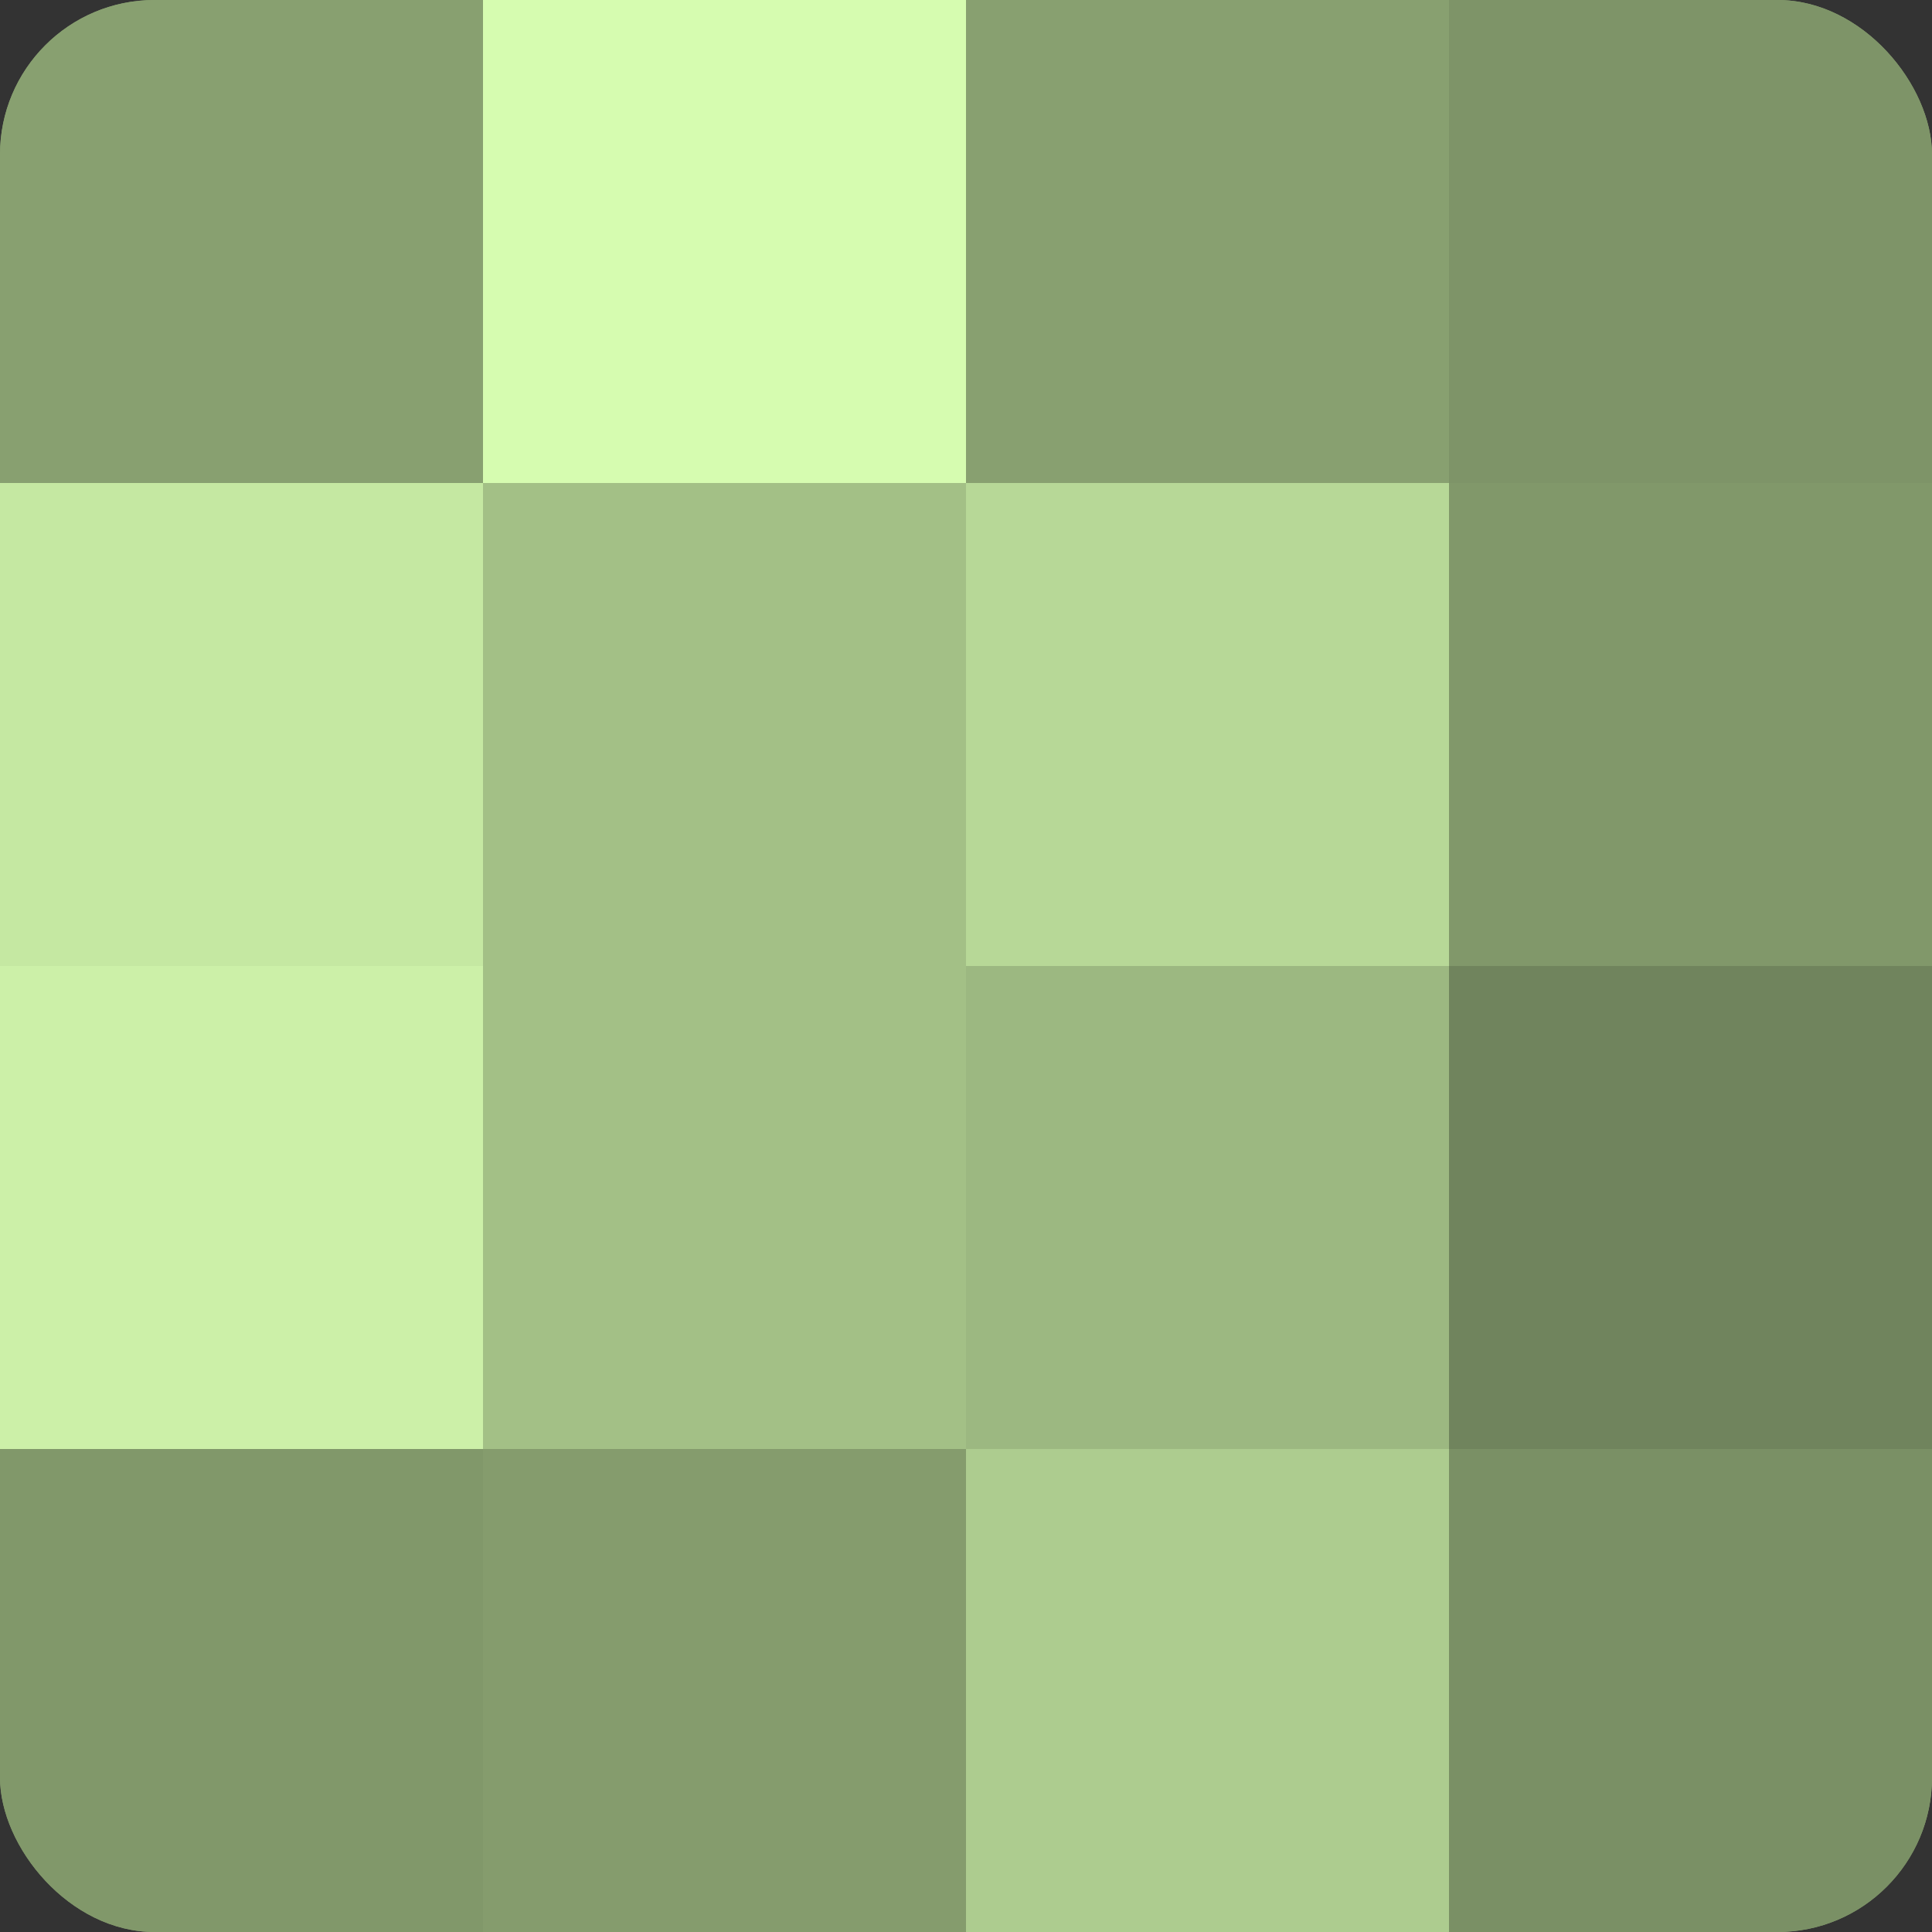
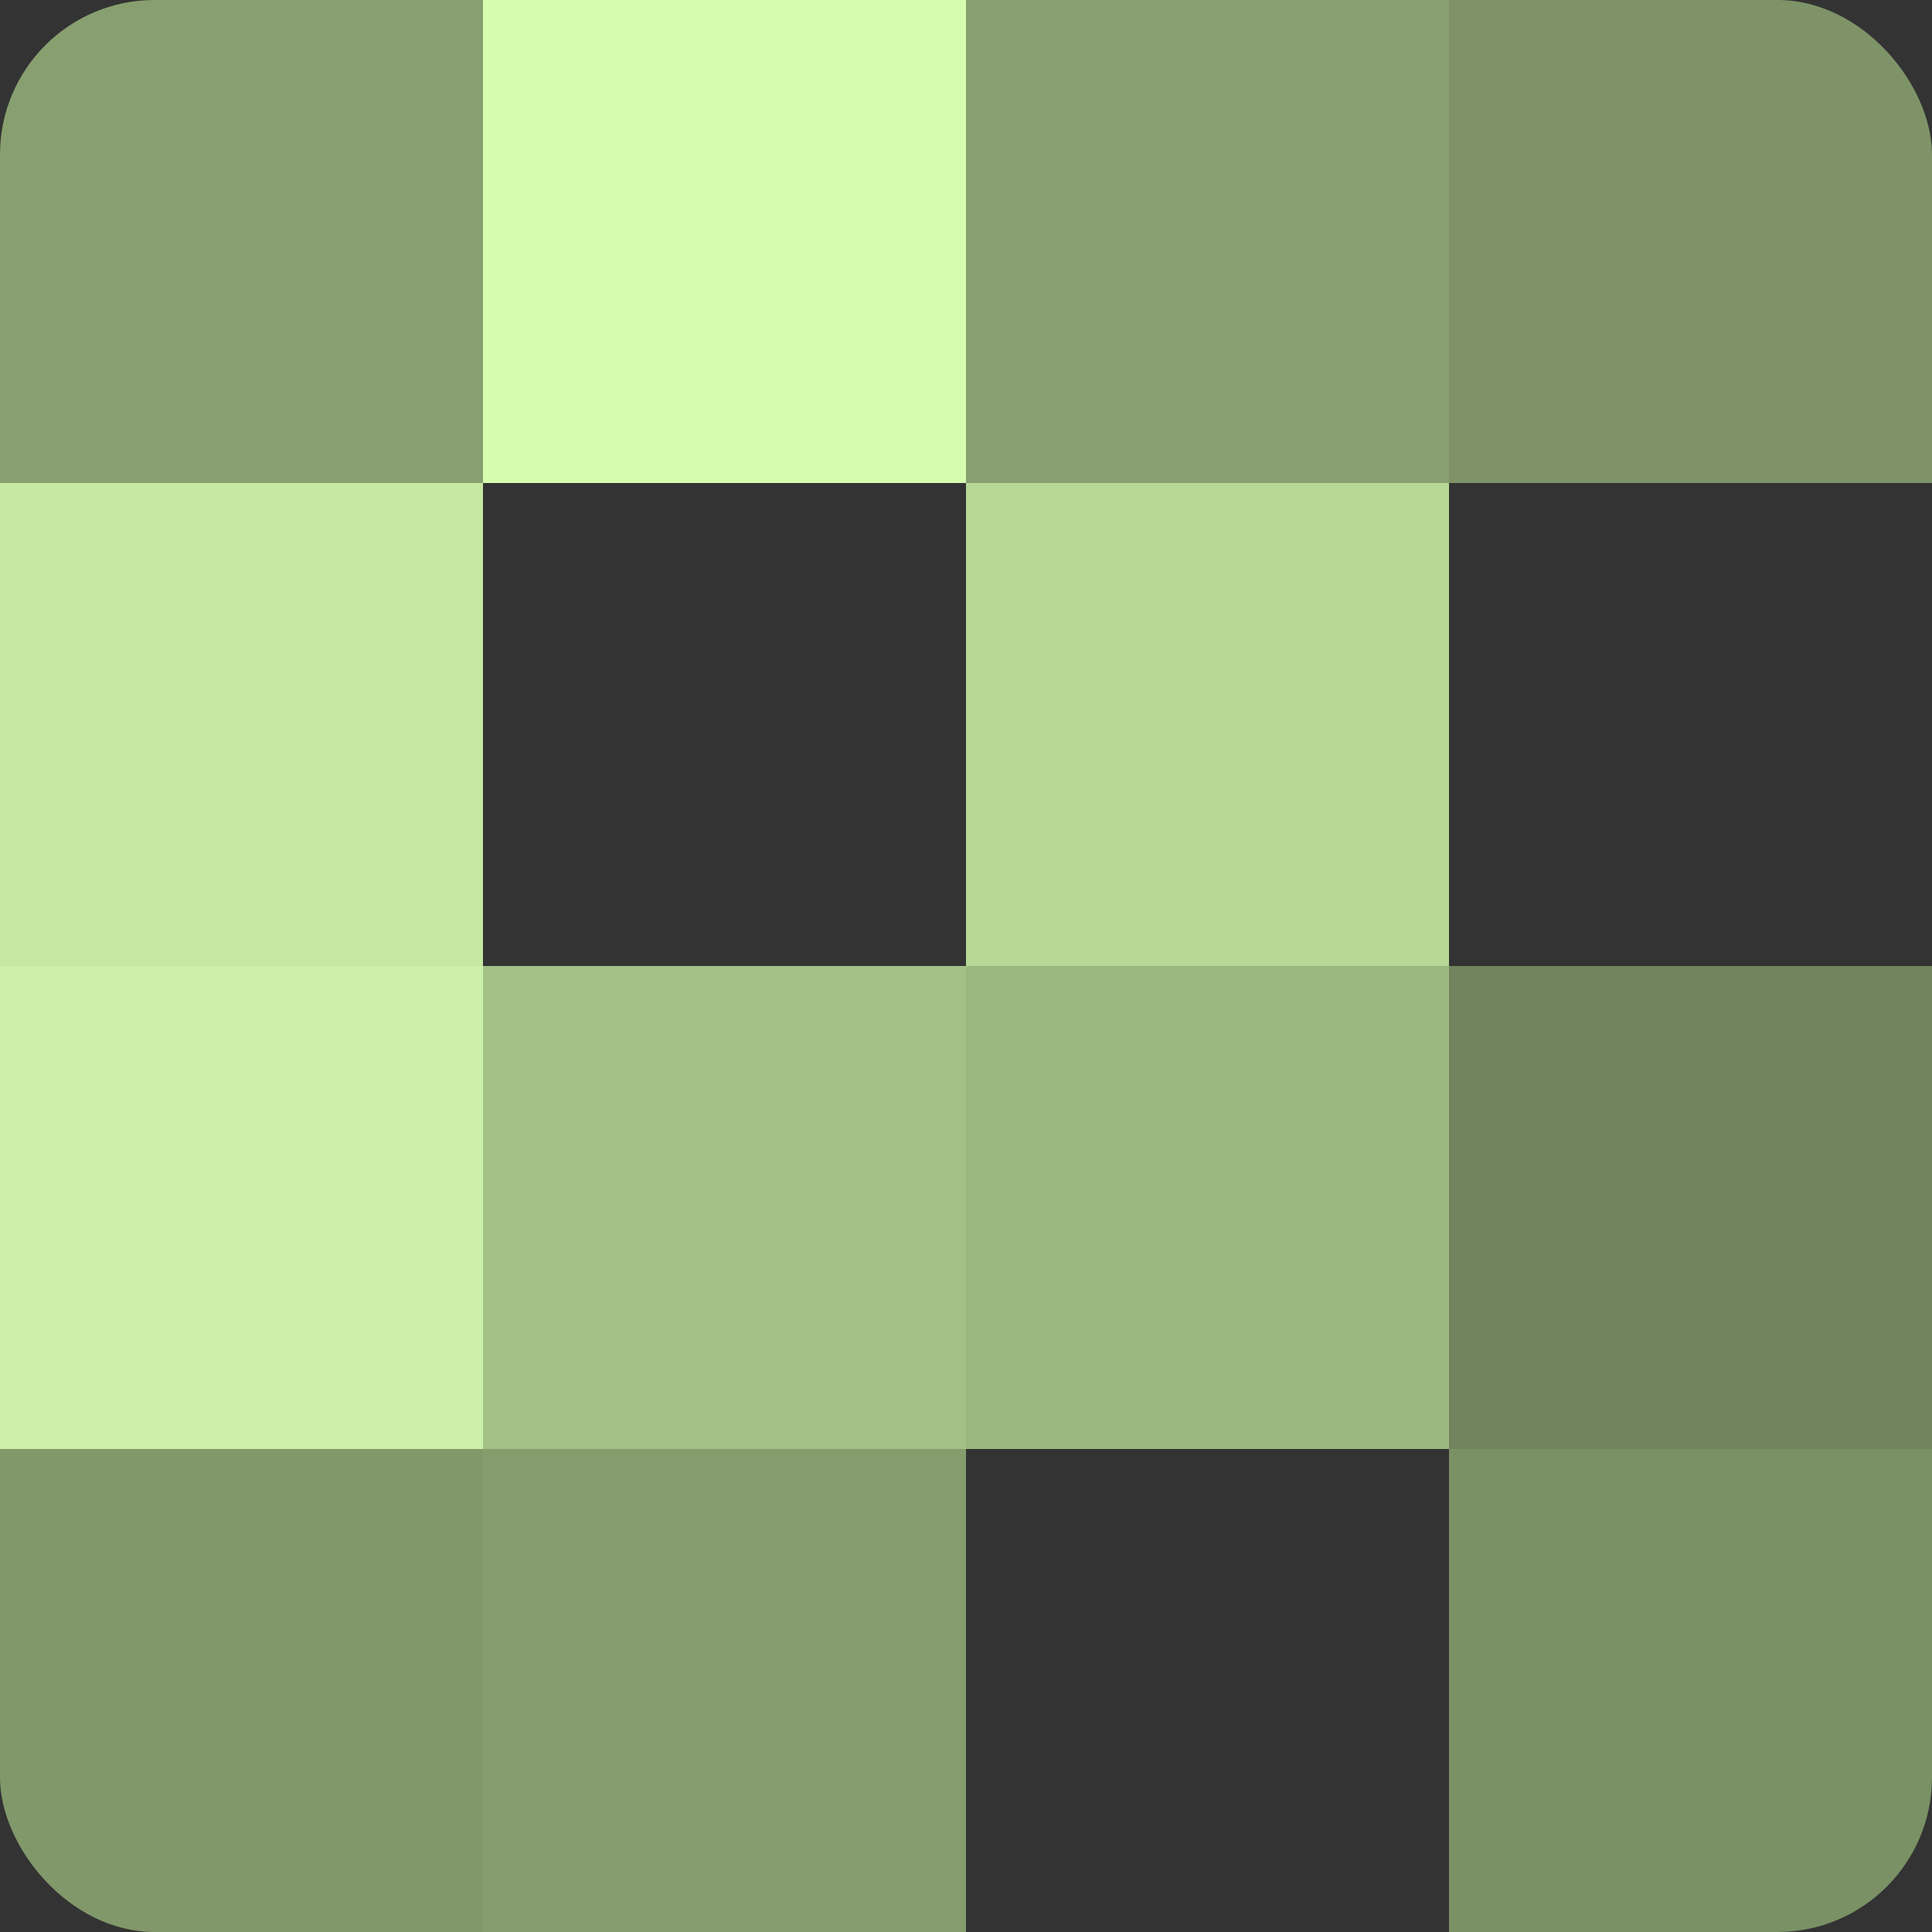
<svg xmlns="http://www.w3.org/2000/svg" width="80" height="80" viewBox="0 0 100 100" preserveAspectRatio="xMidYMid meet">
  <rect x="0" y="0" width="100" height="100" fill="#333333" stroke="none" />
  <defs>
    <clipPath id="c" width="100" height="100">
      <rect width="100" height="100" rx="8" ry="8" />
    </clipPath>
  </defs>
  <g clip-path="url(#c)">
-     <rect width="100" height="100" fill="#88a070" />
    <rect width="25" height="25" fill="#88a070" />
    <rect y="25" width="25" height="25" fill="#c5e8a2" />
    <rect y="50" width="25" height="25" fill="#ccf0a8" />
    <rect y="75" width="25" height="25" fill="#81986a" />
    <rect x="25" width="25" height="25" fill="#d6fcb0" />
-     <rect x="25" y="25" width="25" height="25" fill="#a3c086" />
    <rect x="25" y="50" width="25" height="25" fill="#a3c086" />
    <rect x="25" y="75" width="25" height="25" fill="#859c6d" />
    <rect x="50" width="25" height="25" fill="#88a070" />
    <rect x="50" y="25" width="25" height="25" fill="#b7d897" />
    <rect x="50" y="50" width="25" height="25" fill="#9cb881" />
-     <rect x="50" y="75" width="25" height="25" fill="#adcc8f" />
    <rect x="75" width="25" height="25" fill="#7e9468" />
-     <rect x="75" y="25" width="25" height="25" fill="#81986a" />
    <rect x="75" y="50" width="25" height="25" fill="#70845d" />
    <rect x="75" y="75" width="25" height="25" fill="#7a9065" />
  </g>
</svg>